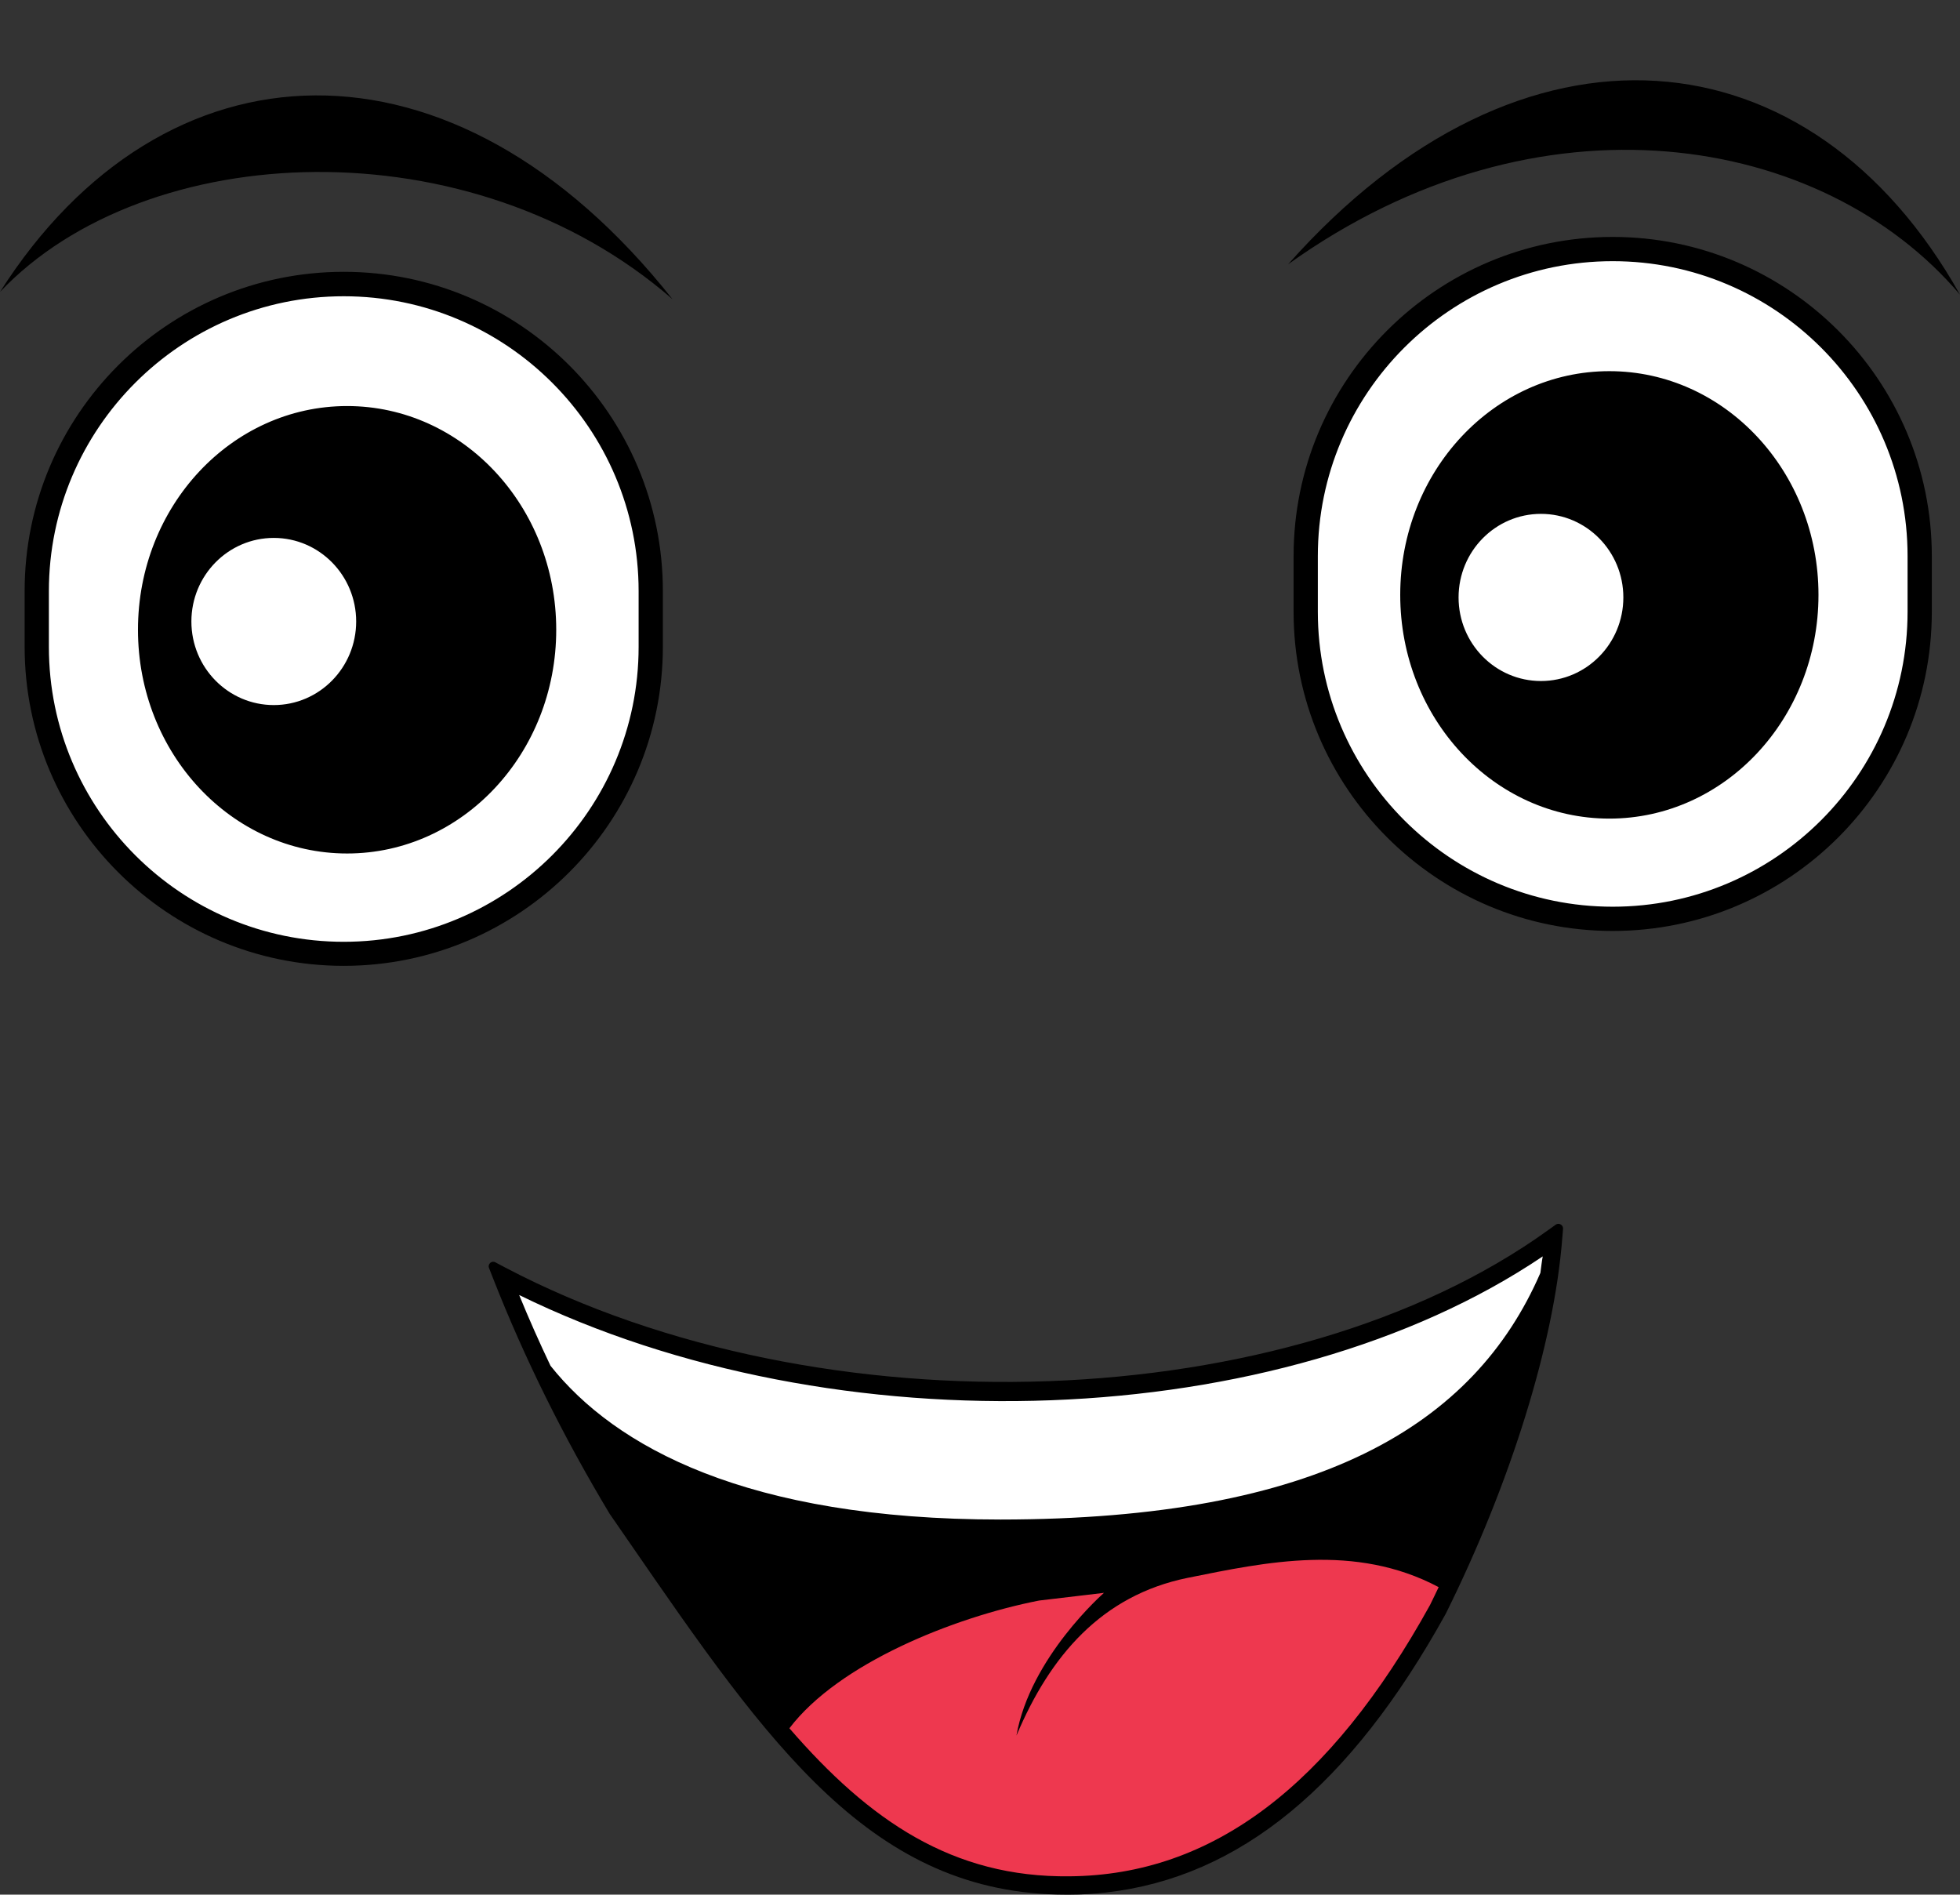
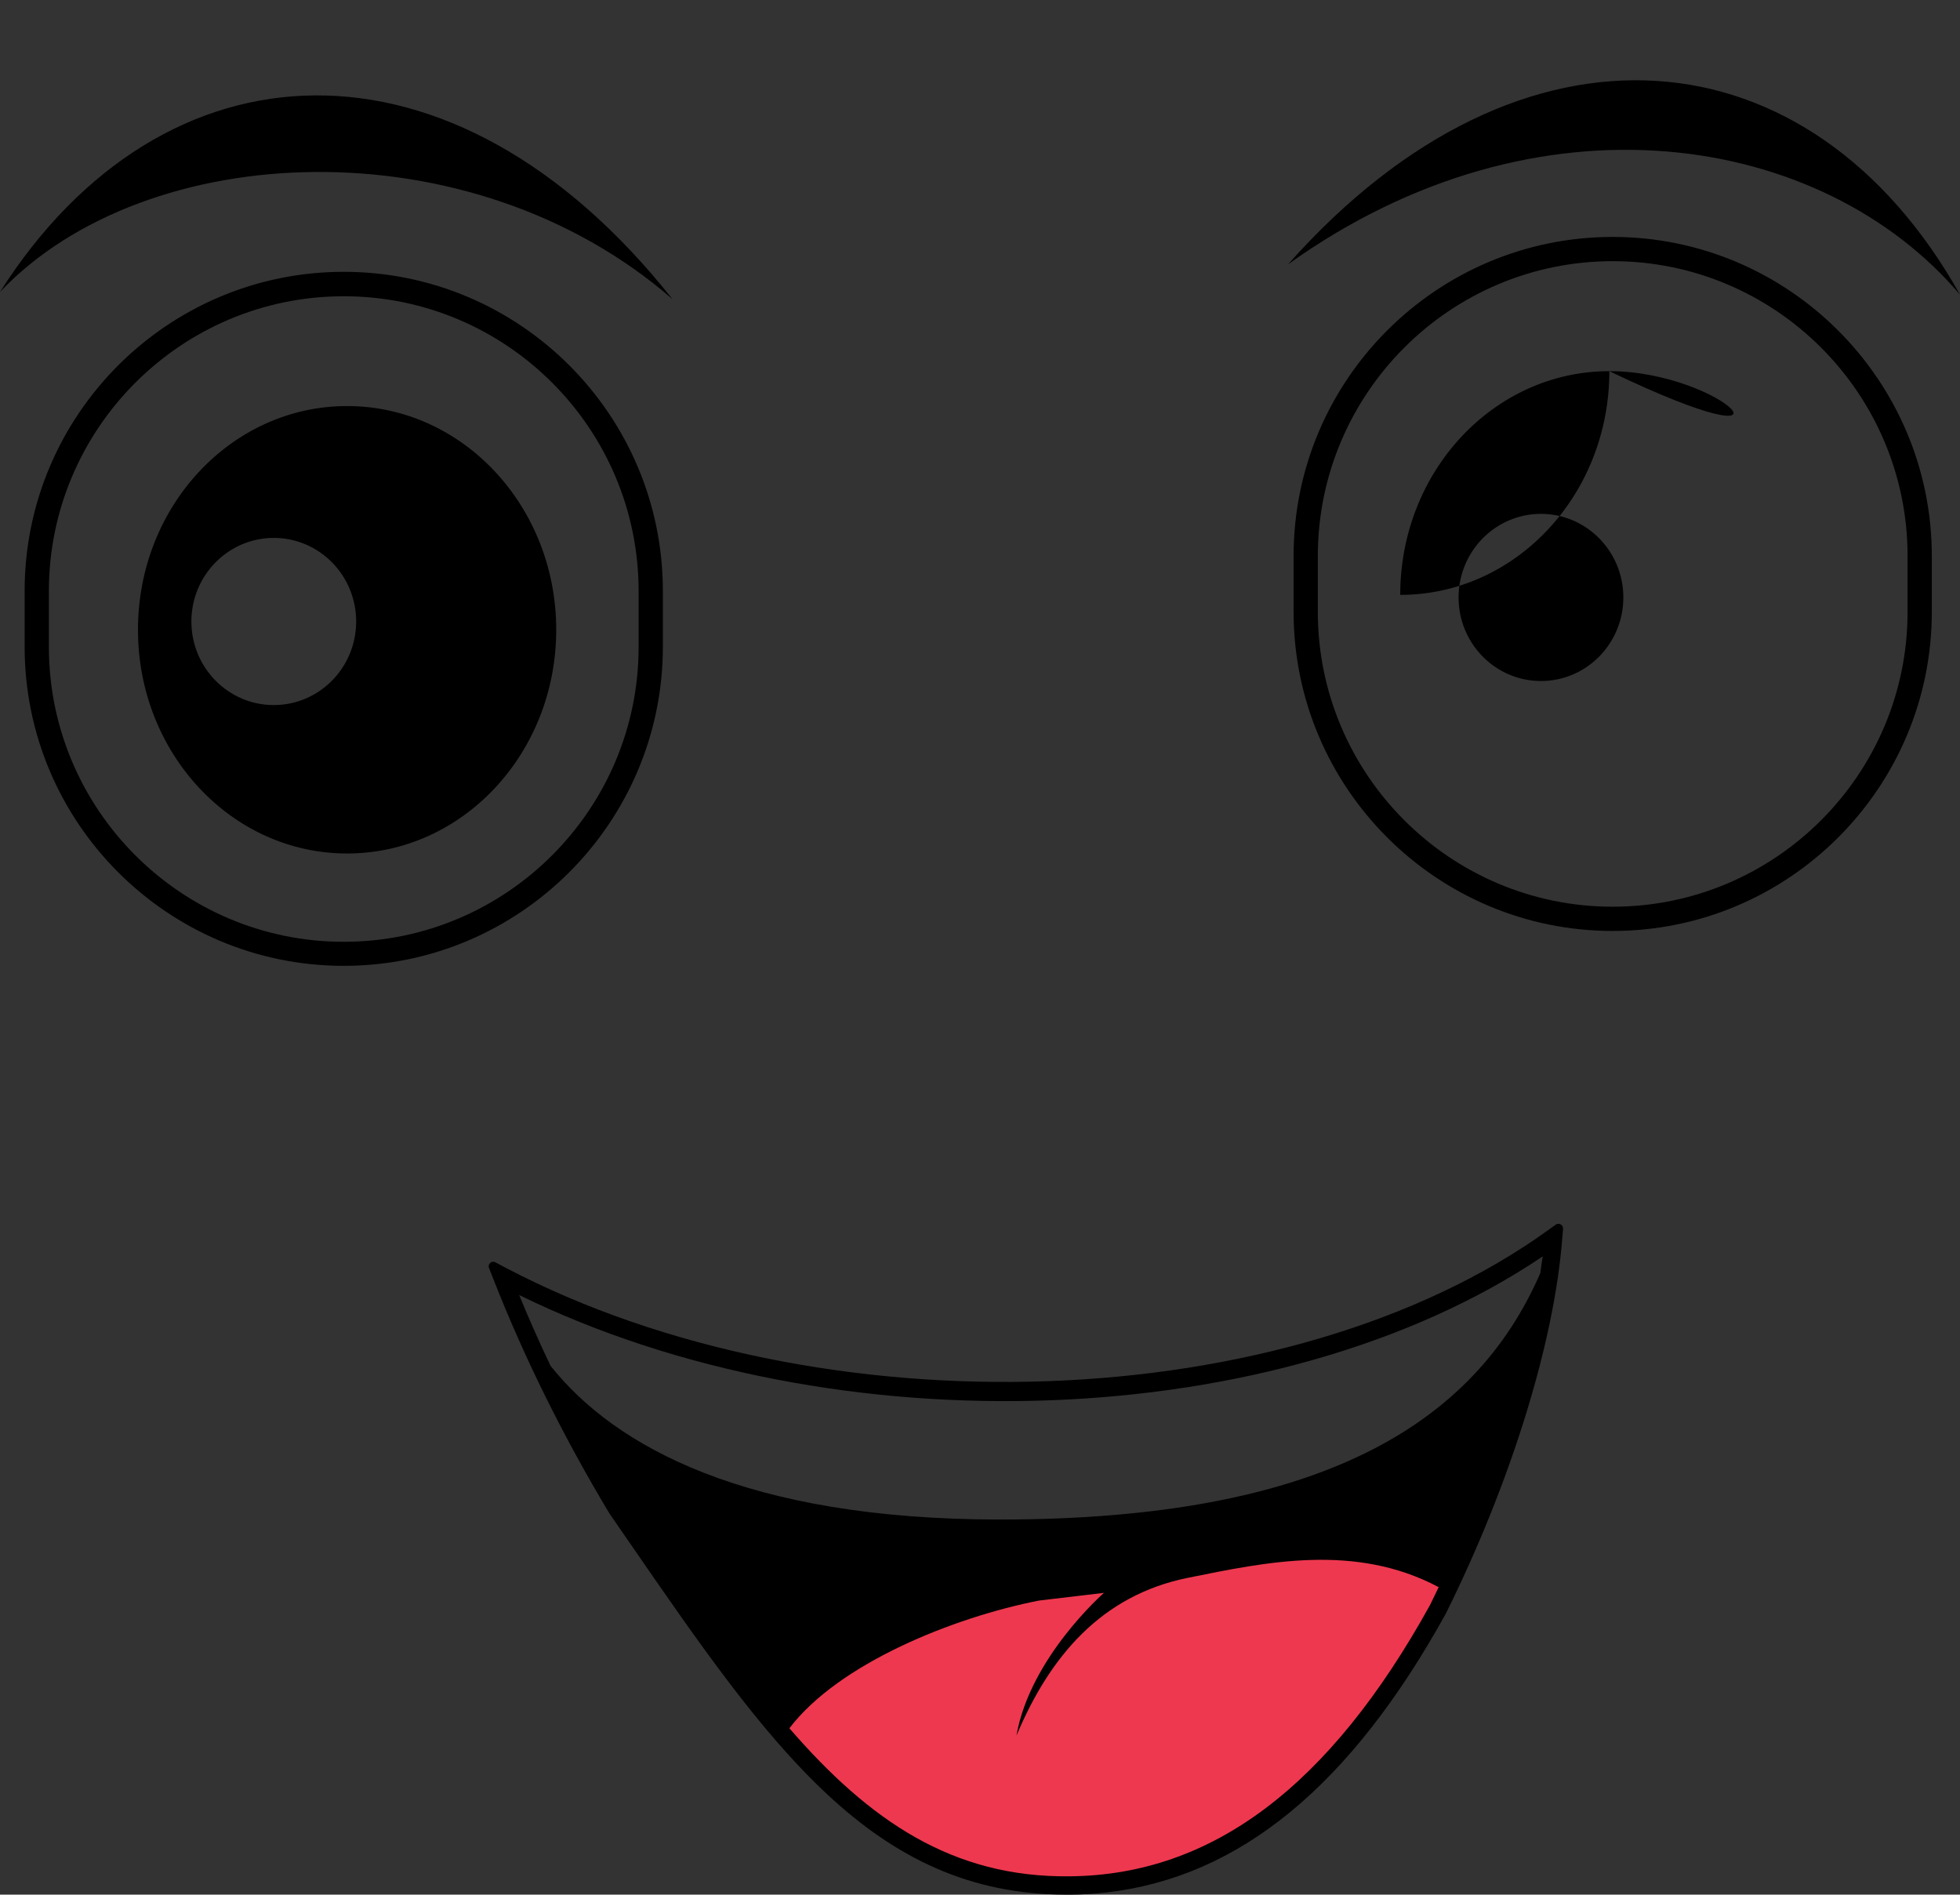
<svg xmlns="http://www.w3.org/2000/svg" height="961.2" preserveAspectRatio="xMidYMid meet" version="1.0" viewBox="0.0 -40.7 994.4 961.2" width="994.4" zoomAndPan="magnify">
  <rect x="0.0" y="-40.7" width="994.4" height="961.2" fill="#333333" stroke="none" />
  <g id="change1_1">
-     <path d="M174.4,443.2c-86,0-155.8-69.7-155.8-155.8v-28.3c0-86,69.7-155.8,155.8-155.8c86,0,155.8,69.7,155.8,155.8 v28.3C330.1,373.4,260.4,443.2,174.4,443.2z M818.2,85.7c-86,0-155.8,69.7-155.8,155.8v28.3c0,86,69.7,155.8,155.8,155.8 c86,0,155.8-69.7,155.8-155.8v-28.3C973.9,155.4,904.2,85.7,818.2,85.7z M255.8,607.3c19.9,72.8,76.9,132.6,252.5,132.6 c173.5,0,270.6-64.9,280.1-152.8C660.4,679.5,422,693.9,255.8,607.3z" fill="#FFF" />
-   </g>
+     </g>
  <g id="change2_1">
-     <path d="M816.5,147.6c-58.6,0-106.1,50.8-106.1,113.5c0,62.7,47.5,113.5,106.1,113.5c58.6,0,106.1-50.8,106.1-113.5 C922.6,198.5,875.1,147.6,816.5,147.6z M781.8,304.8c-23.1,0-41.8-19-41.8-42.4c0-23.4,18.7-42.4,41.8-42.4s41.8,19,41.8,42.4 C823.6,285.8,804.9,304.8,781.8,304.8z M994.4,108.8C924.8,26.7,780.7,2.3,653.5,93.4C772.5-40.7,919-25.8,994.4,108.8z M0,107.4 c82.8-130.2,229.9-136.9,341.2,3.7C238.9,22,74.1,29.3,0,107.4z M176.1,165.3c-58.6,0-106.1,50.8-106.1,113.5 s47.5,113.5,106.1,113.5c58.6,0,106.1-50.8,106.1-113.5S234.7,165.3,176.1,165.3z M138.9,317c-23.1,0-41.8-19-41.8-42.4 c0-23.4,18.7-42.4,41.8-42.4c23.1,0,41.8,19,41.8,42.4C180.7,298,162,317,138.9,317z M791.8,580.5c-0.8-0.5-1.8-0.4-2.5,0.1 l-3.9,2.8c-131.3,94.7-368.5,103.2-528.8,19.1l-5.3-2.8c-0.9-0.5-1.9-0.3-2.6,0.3c-0.7,0.7-1,1.7-0.6,2.6l2.2,5.6 c15.7,40,35.5,80,59,119.1l9.6,13.9C390.6,845.2,442.6,920.5,541,920.5c0.6,0,1.2,0,1.7,0c6.2,0,12.5-0.4,18.6-1.1 c67.5-7.7,123.8-53.9,172.2-141.4c32.9-66.2,55-137.4,59.1-190.4l0.4-4.8C793.1,581.8,792.6,580.9,791.8,580.5z M781.5,605.1 c-33.6,77.4-112.6,125-273.9,125.1c-128.8,0-195.6-36.9-228.3-78c-5.7-12-11-23.9-15.9-35.9c160.5,78.7,386.1,70.2,519.3-19.6 C782.2,599.4,781.9,602.2,781.5,605.1z M818.2,79.5c-89.3,0-161.9,72.6-161.9,161.9v28.3c0,89.3,72.6,161.9,161.9,161.9 c89.3,0,161.9-72.6,161.9-161.9v-28.3C980.1,152.2,907.4,79.5,818.2,79.5z M967.8,269.7c0,82.5-67.1,149.6-149.6,149.6 c-82.5,0-149.6-67.1-149.6-149.6v-28.3c0-82.5,67.1-149.6,149.6-149.6c82.5,0,149.6,67.1,149.6,149.6V269.7z M336.3,287.4v-28.3 c0-89.3-72.6-161.9-161.9-161.9c-89.3,0-161.9,72.6-161.9,161.9v28.3c0,89.3,72.6,161.9,161.9,161.9 C263.6,449.3,336.3,376.7,336.3,287.4z M174.4,437.1c-82.5,0-149.6-67.1-149.6-149.6v-28.3c0-82.5,67.1-149.6,149.6-149.6 c82.5,0,149.6,67.1,149.6,149.6v28.3C324,369.9,256.9,437.1,174.4,437.1z" />
+     <path d="M816.5,147.6c-58.6,0-106.1,50.8-106.1,113.5c58.6,0,106.1-50.8,106.1-113.5 C922.6,198.5,875.1,147.6,816.5,147.6z M781.8,304.8c-23.1,0-41.8-19-41.8-42.4c0-23.4,18.7-42.4,41.8-42.4s41.8,19,41.8,42.4 C823.6,285.8,804.9,304.8,781.8,304.8z M994.4,108.8C924.8,26.7,780.7,2.3,653.5,93.4C772.5-40.7,919-25.8,994.4,108.8z M0,107.4 c82.8-130.2,229.9-136.9,341.2,3.7C238.9,22,74.1,29.3,0,107.4z M176.1,165.3c-58.6,0-106.1,50.8-106.1,113.5 s47.5,113.5,106.1,113.5c58.6,0,106.1-50.8,106.1-113.5S234.7,165.3,176.1,165.3z M138.9,317c-23.1,0-41.8-19-41.8-42.4 c0-23.4,18.7-42.4,41.8-42.4c23.1,0,41.8,19,41.8,42.4C180.7,298,162,317,138.9,317z M791.8,580.5c-0.8-0.5-1.8-0.4-2.5,0.1 l-3.9,2.8c-131.3,94.7-368.5,103.2-528.8,19.1l-5.3-2.8c-0.9-0.5-1.9-0.3-2.6,0.3c-0.7,0.7-1,1.7-0.6,2.6l2.2,5.6 c15.7,40,35.5,80,59,119.1l9.6,13.9C390.6,845.2,442.6,920.5,541,920.5c0.6,0,1.2,0,1.7,0c6.2,0,12.5-0.4,18.6-1.1 c67.5-7.7,123.8-53.9,172.2-141.4c32.9-66.2,55-137.4,59.1-190.4l0.4-4.8C793.1,581.8,792.6,580.9,791.8,580.5z M781.5,605.1 c-33.6,77.4-112.6,125-273.9,125.1c-128.8,0-195.6-36.9-228.3-78c-5.7-12-11-23.9-15.9-35.9c160.5,78.7,386.1,70.2,519.3-19.6 C782.2,599.4,781.9,602.2,781.5,605.1z M818.2,79.5c-89.3,0-161.9,72.6-161.9,161.9v28.3c0,89.3,72.6,161.9,161.9,161.9 c89.3,0,161.9-72.6,161.9-161.9v-28.3C980.1,152.2,907.4,79.5,818.2,79.5z M967.8,269.7c0,82.5-67.1,149.6-149.6,149.6 c-82.5,0-149.6-67.1-149.6-149.6v-28.3c0-82.5,67.1-149.6,149.6-149.6c82.5,0,149.6,67.1,149.6,149.6V269.7z M336.3,287.4v-28.3 c0-89.3-72.6-161.9-161.9-161.9c-89.3,0-161.9,72.6-161.9,161.9v28.3c0,89.3,72.6,161.9,161.9,161.9 C263.6,449.3,336.3,376.7,336.3,287.4z M174.4,437.1c-82.5,0-149.6-67.1-149.6-149.6v-28.3c0-82.5,67.1-149.6,149.6-149.6 c82.5,0,149.6,67.1,149.6,149.6v28.3C324,369.9,256.9,437.1,174.4,437.1z" />
  </g>
  <g id="change3_1">
    <path d="M729.9,764.5c-1.5,3.1-2.9,6.1-4.4,9.1c-50.8,91.9-110.6,137-182.8,137.6c-59.4,0.7-101.6-28.2-142.2-75.1 c25-32.9,83.3-56.3,126.7-64.8l32.9-3.9c0,0-37.5,32.7-44.4,72.4c17-40.4,43.2-71.1,86.8-80C642.2,751.8,687.5,742,729.9,764.5z" fill="#EE384F" />
  </g>
</svg>